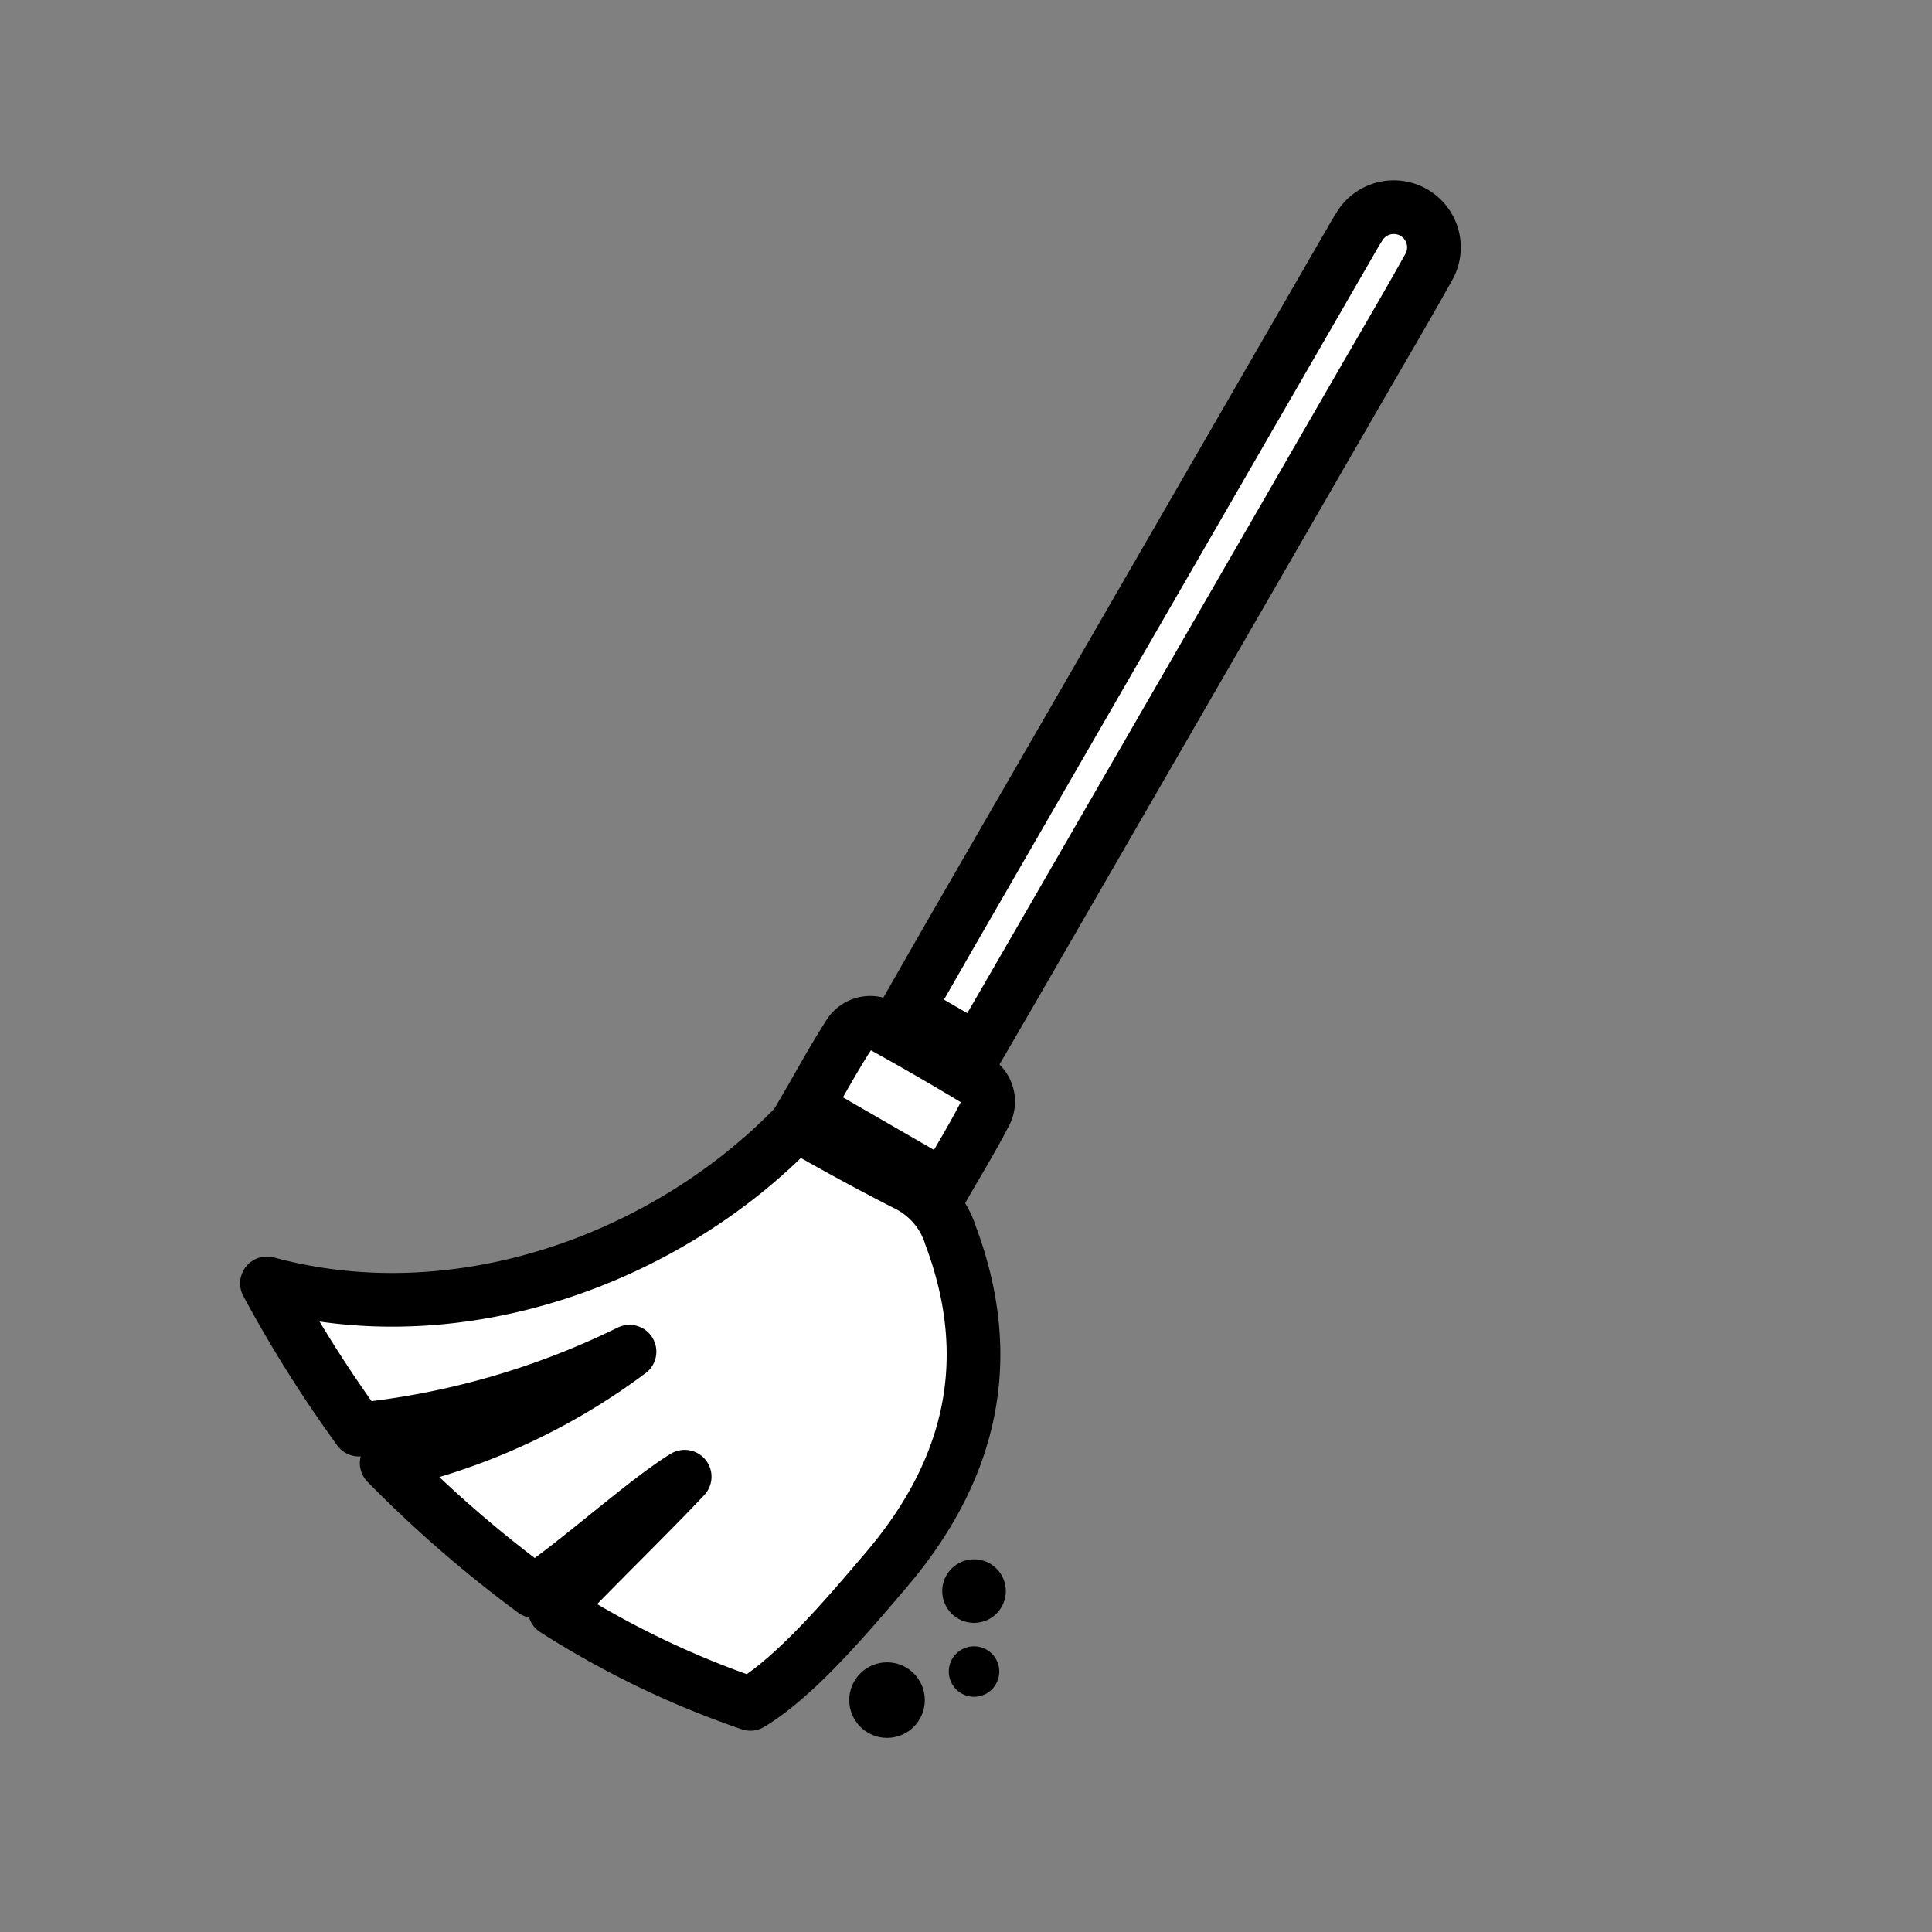
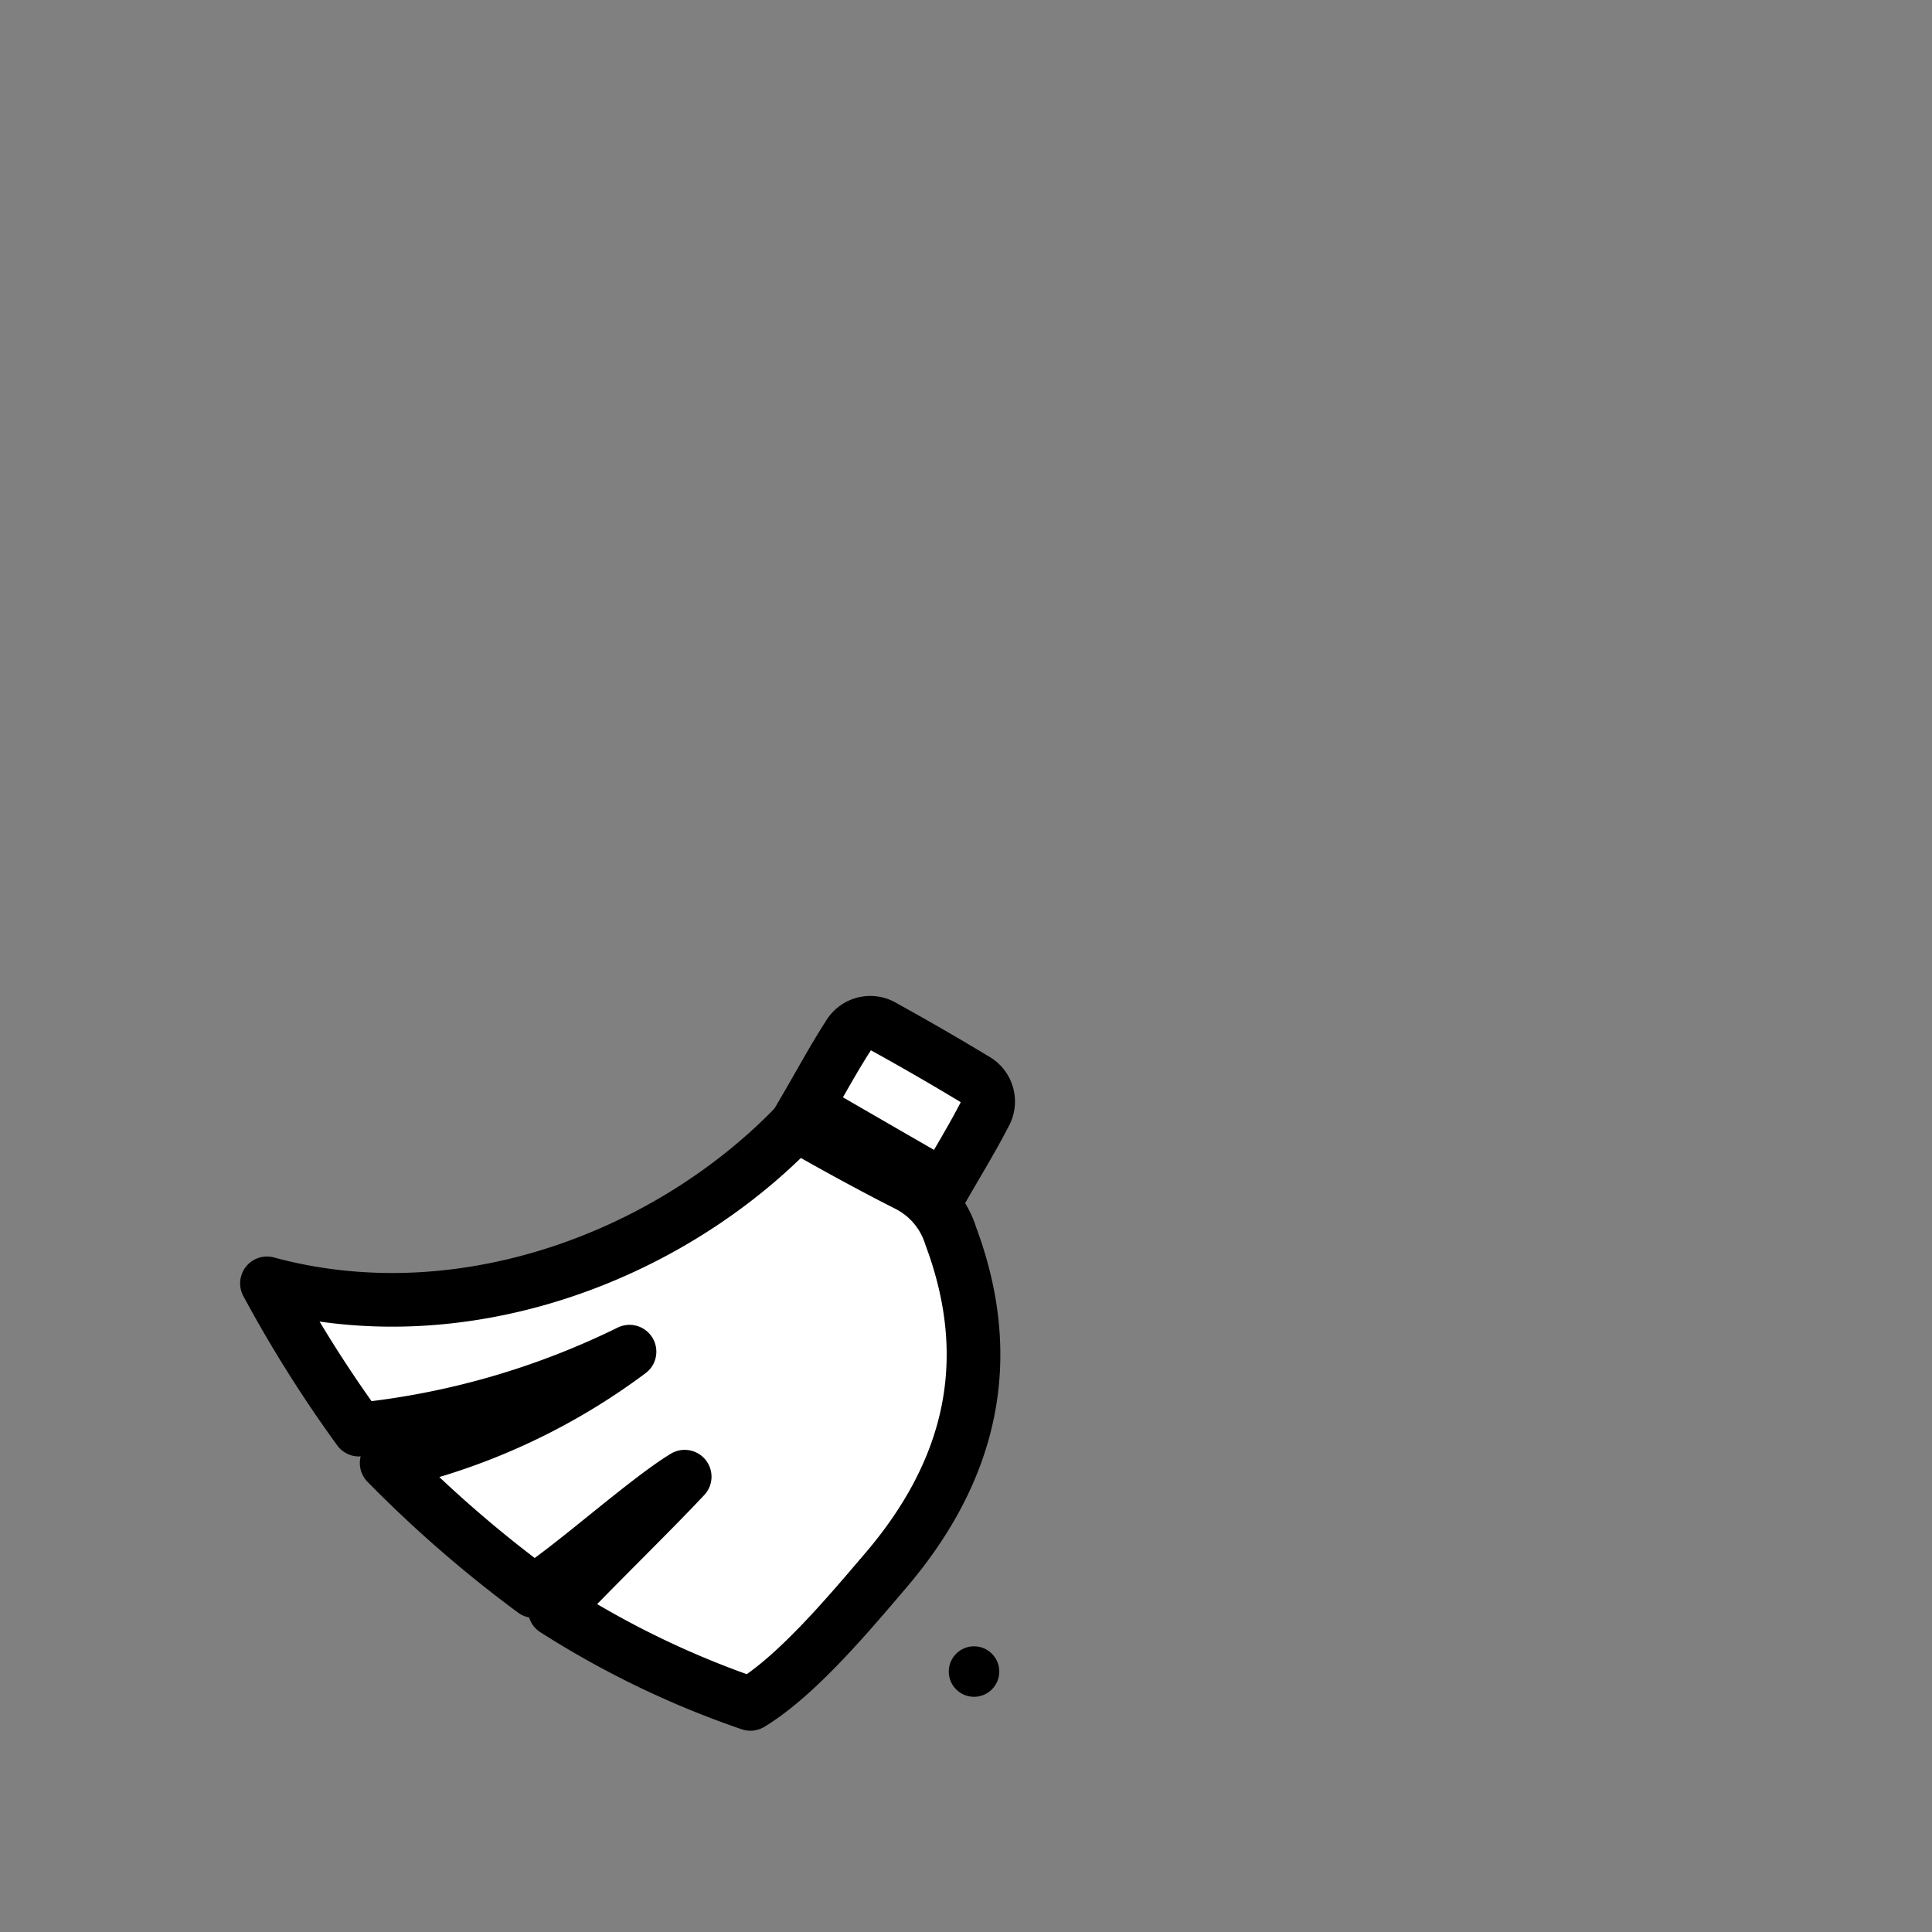
<svg xmlns="http://www.w3.org/2000/svg" width="800px" height="800px" viewBox="0 0 72 72" id="emoji">
  <rect x="0" y="0" width="72" height="72" fill="#808080" stroke="none" />
  <g id="color">
    <path fill="#ffffff" d="M20.674,59.984c1.298-1.388,3.583-3.605,4.842-4.952-1.454.886-4.208,3.37-5.614,4.262A46.002,46.002,0,0,1,14.41,54.523a23.642,23.642,0,0,0,9.05-4.15,29.78,29.78,0,0,1-10.084,2.904,47.943,47.943,0,0,1-3.427-5.45c7.152,1.945,14.929-.92,19.73-5.92,1.241.717,2.835,1.59,4.136,2.247a3.205,3.205,0,0,1,1.617,1.909c1.746,4.666.728,8.778-2.432,12.475-1.322,1.547-3.294,3.912-5.035,4.961A33.957,33.957,0,0,1,20.674,59.984Z" />
-     <path fill="#ffffff" d="M36.41,39.121l-2.592-1.5c.684-1.194,1.346-2.357,2.016-3.516Q43.089,21.537,50.346,8.972c.099-.171.195-.345.303-.51A1.497,1.497,0,0,1,53.234,9.974c-.81,1.451-1.653,2.883-2.484,4.322Q44.386,25.322,38.02,36.347C37.498,37.252,36.971,38.156,36.41,39.121Z" />
    <path fill="#ffffff" d="M35.17,44.218,30.05,41.261c.535-.918,1.022-1.82,1.576-2.679a.932.932,0,0,1,1.31-.318q1.713.944,3.388,1.957a.938.938,0,0,1,.377,1.297C36.233,42.427,35.696,43.3,35.17,44.218Z" />
  </g>
  <g id="line">
    <path fill="none" stroke="#000000" stroke-linecap="round" stroke-linejoin="round" stroke-width="2" d="M20.674,59.984c1.298-1.388,3.583-3.605,4.842-4.952-1.454.886-4.208,3.37-5.614,4.262A46.002,46.002,0,0,1,14.41,54.523a23.642,23.642,0,0,0,9.05-4.15,29.78,29.78,0,0,1-10.084,2.904,47.943,47.943,0,0,1-3.427-5.45c7.152,1.945,14.929-.92,19.73-5.92,1.241.717,2.835,1.59,4.136,2.247a3.205,3.205,0,0,1,1.617,1.909c1.746,4.666.728,8.778-2.432,12.475-1.322,1.547-3.294,3.912-5.035,4.961A33.957,33.957,0,0,1,20.674,59.984Z" />
-     <path fill="none" stroke="#000000" stroke-miterlimit="10" stroke-width="2" d="M36.41,39.121l-2.592-1.5c.684-1.194,1.346-2.357,2.016-3.516Q43.089,21.537,50.346,8.972c.099-.171.195-.345.303-.51A1.497,1.497,0,0,1,53.234,9.974c-.81,1.451-1.653,2.883-2.484,4.322Q44.386,25.322,38.02,36.347C37.498,37.252,36.971,38.156,36.41,39.121Z" />
    <path fill="none" stroke="#000000" stroke-miterlimit="10" stroke-width="2" d="M35.17,44.218,30.05,41.261c.535-.918,1.022-1.82,1.576-2.679a.932.932,0,0,1,1.31-.318q1.713.944,3.388,1.957a.938.938,0,0,1,.377,1.297C36.233,42.427,35.696,43.3,35.17,44.218Z" />
-     <circle cx="33.057" cy="63.358" r="1.408" />
-     <circle cx="36.299" cy="59.295" r="1.185" />
    <circle cx="36.299" cy="62.294" r="0.941" />
  </g>
</svg>